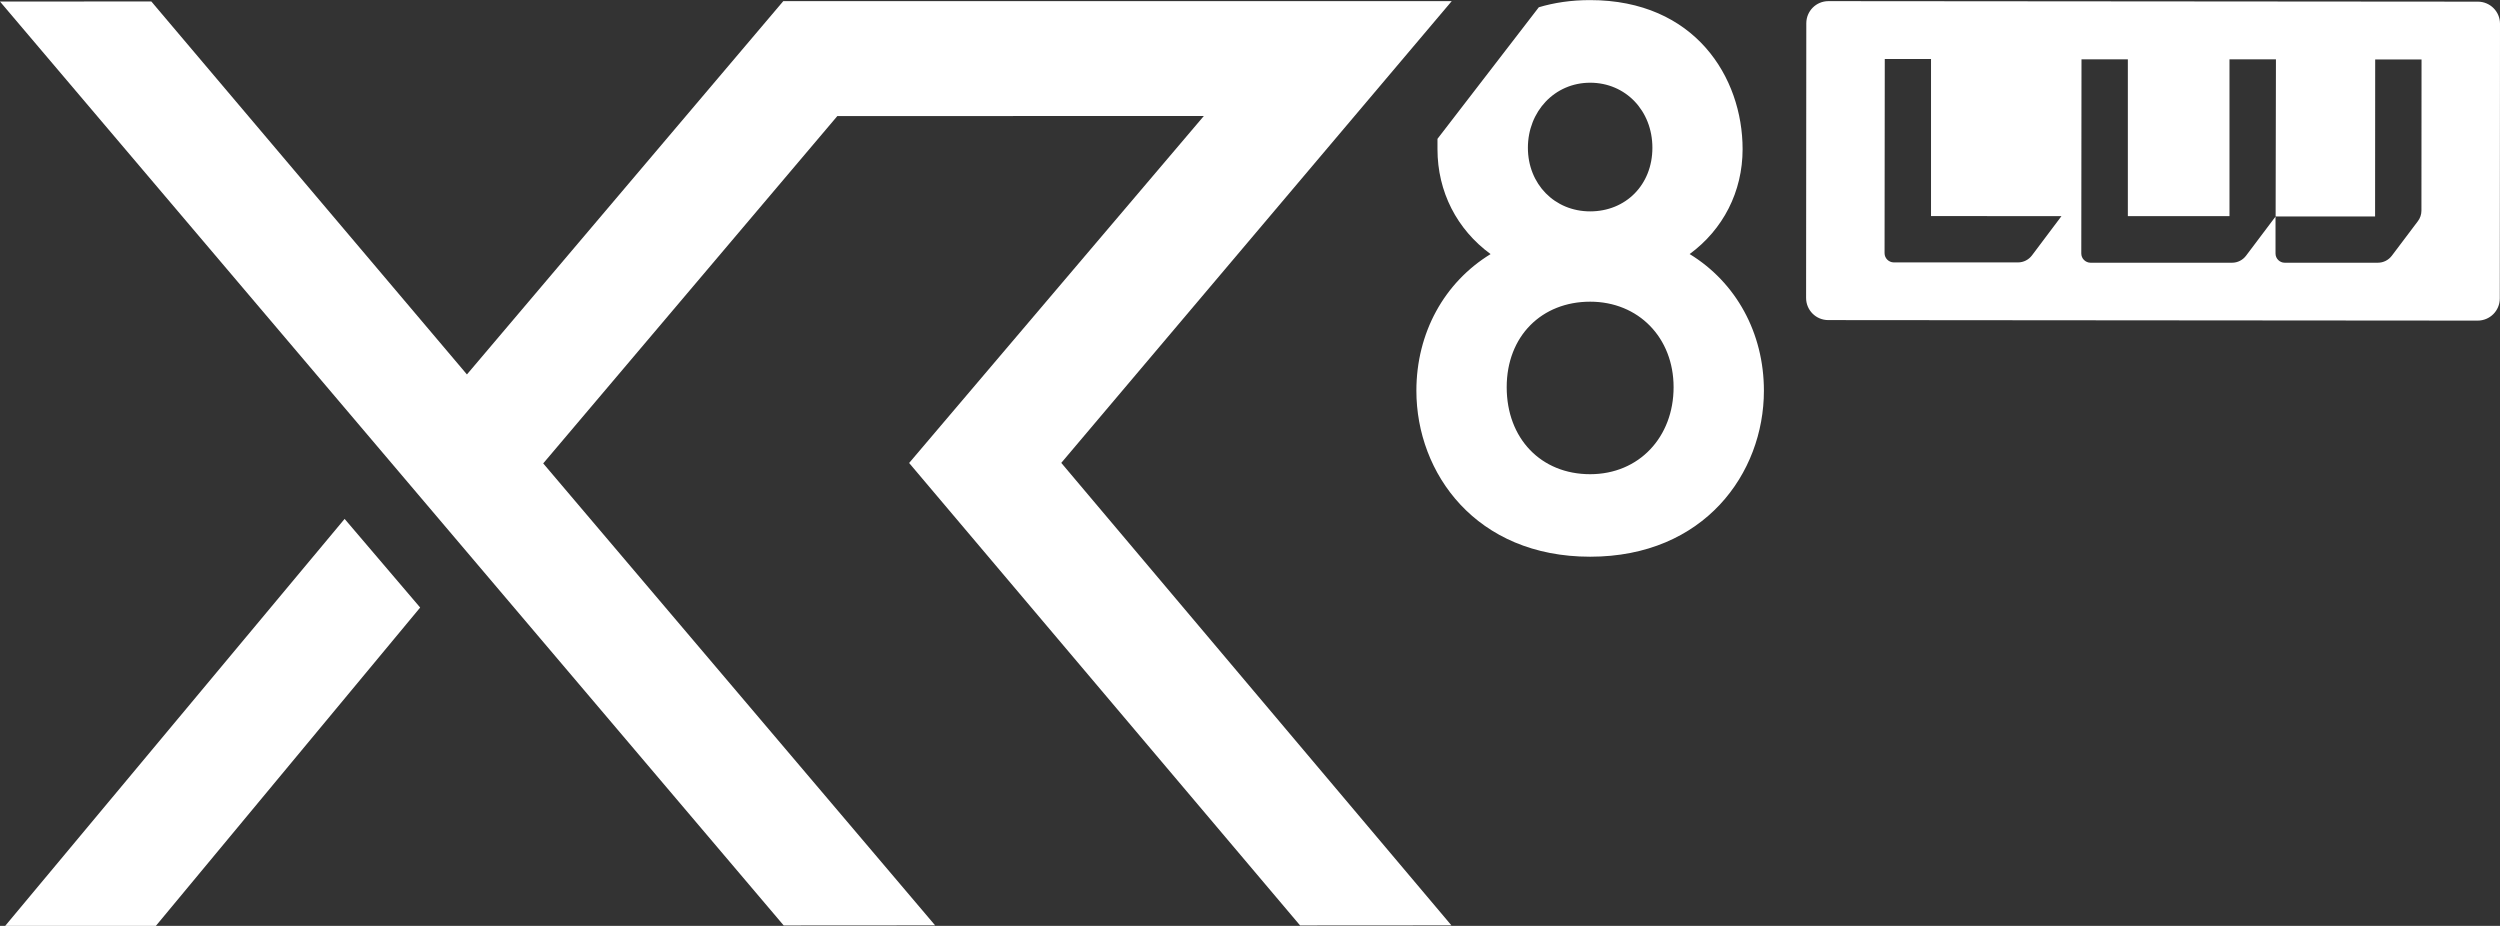
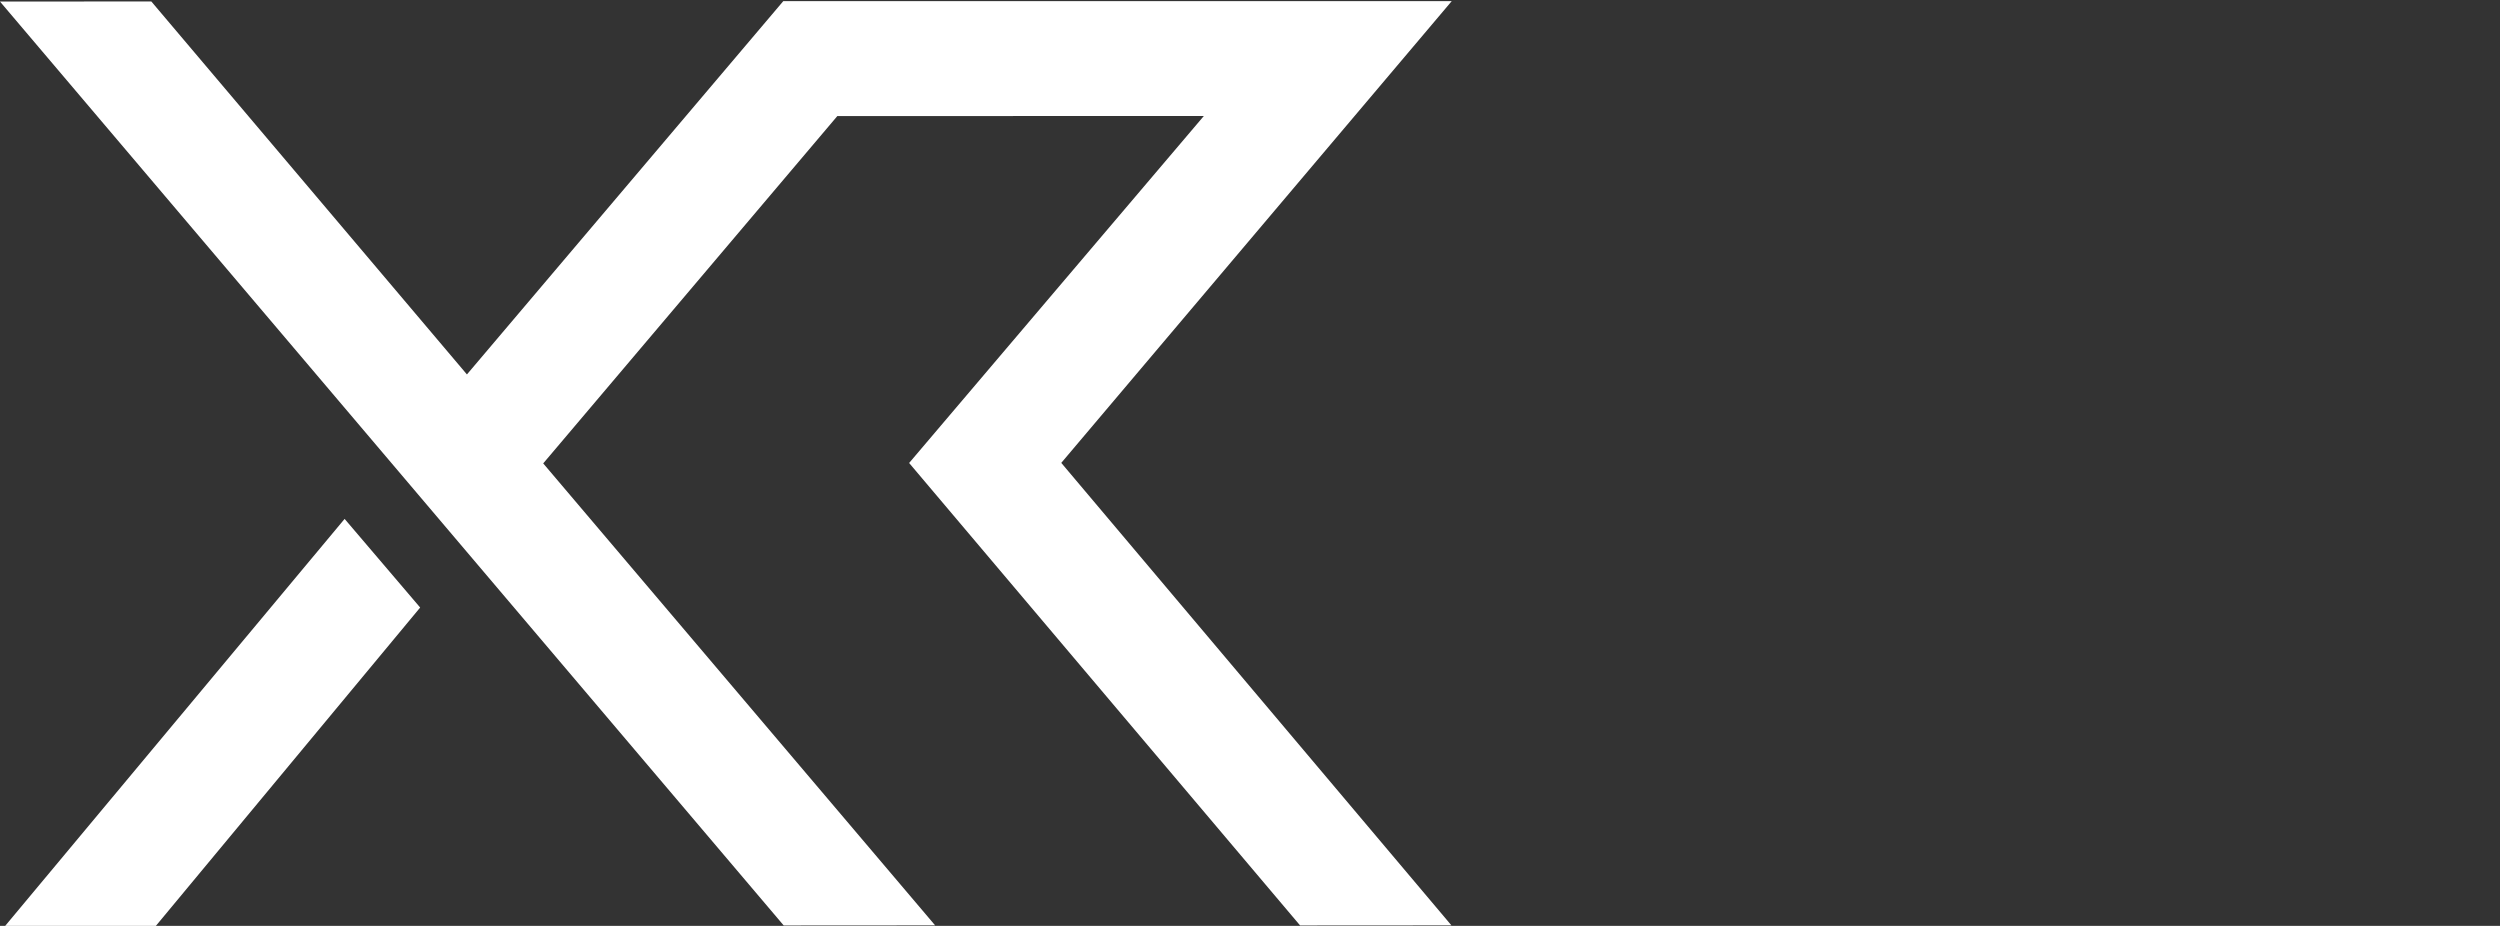
<svg xmlns="http://www.w3.org/2000/svg" id="Isolationsmodus" viewBox="0 0 240.56 89.09">
  <rect x="0" y="0" width="240.56" height="89.09" fill="#333333" stroke="none" />
  <defs>
    <style>
      .cls-1 {
        fill: #fff;
      }
    </style>
  </defs>
  <g>
    <polygon class="cls-1" points="102.12 44.54 139.69 .11 75.37 .11 44.93 36.03 14.56 .14 0 .15 75.41 89.05 89.98 89.04 52.27 44.59 80.57 11.17 115.84 11.16 87.48 44.55 125.1 89.05 139.66 89.04 102.12 44.54" />
    <polygon class="cls-1" points=".5 89.09 15 89.09 40.43 58.46 33.16 49.93 .5 89.09" />
  </g>
-   <path class="cls-1" d="m173.81,2.24l-.02,26.43c0,1.18.95,2.13,2.13,2.13l62.49.05c1.18,0,2.13-.95,2.13-2.13l.02-26.43c0-1.18-.95-2.13-2.13-2.13l-62.49-.05c-1.18,0-2.13.95-2.13,2.13Zm30.94,3.46v15.1s9.78,0,9.78,0V5.71s4.47,0,4.47,0l-.03,15.12h9.57s.01-15.11.01-15.11h4.46s-.01,14.55-.01,14.55c0,.36-.12.72-.34,1.01l-2.51,3.33c-.32.42-.81.67-1.34.67h-8.97c-.48,0-.88-.4-.88-.88v-3.56s-2.84,3.77-2.84,3.77c-.32.42-.81.67-1.34.67h-13.63c-.48-.01-.88-.4-.88-.89l.02-18.68h4.46Zm-18.94-.01v15.1s12.55.01,12.55.01l-2.84,3.78c-.32.42-.81.67-1.34.67h-11.96c-.48-.01-.88-.4-.88-.89l.02-18.68h4.46Zm-23.23,18.76c3.23-2.37,5.1-6.01,5.1-10.1,0-6.91-4.59-14.34-14.68-14.34-1.82,0-3.46.25-4.93.69l-9.75,12.66v1c0,4.09,1.87,7.72,5.11,10.09-4.46,2.73-7.14,7.58-7.14,13.15,0,7.94,5.74,15.97,16.72,15.97s16.72-8.03,16.72-15.97c0-5.57-2.68-10.42-7.14-13.15Zm-9.57-16.49c3.41,0,5.99,2.69,5.99,6.26s-2.57,6.12-5.99,6.12-5.99-2.63-5.99-6.12,2.57-6.26,5.99-6.26Zm0,37.67c-4.73,0-8.03-3.44-8.03-8.37s3.38-8.23,8.03-8.23,8.03,3.46,8.03,8.23-3.3,8.37-8.03,8.37Z" />
</svg>